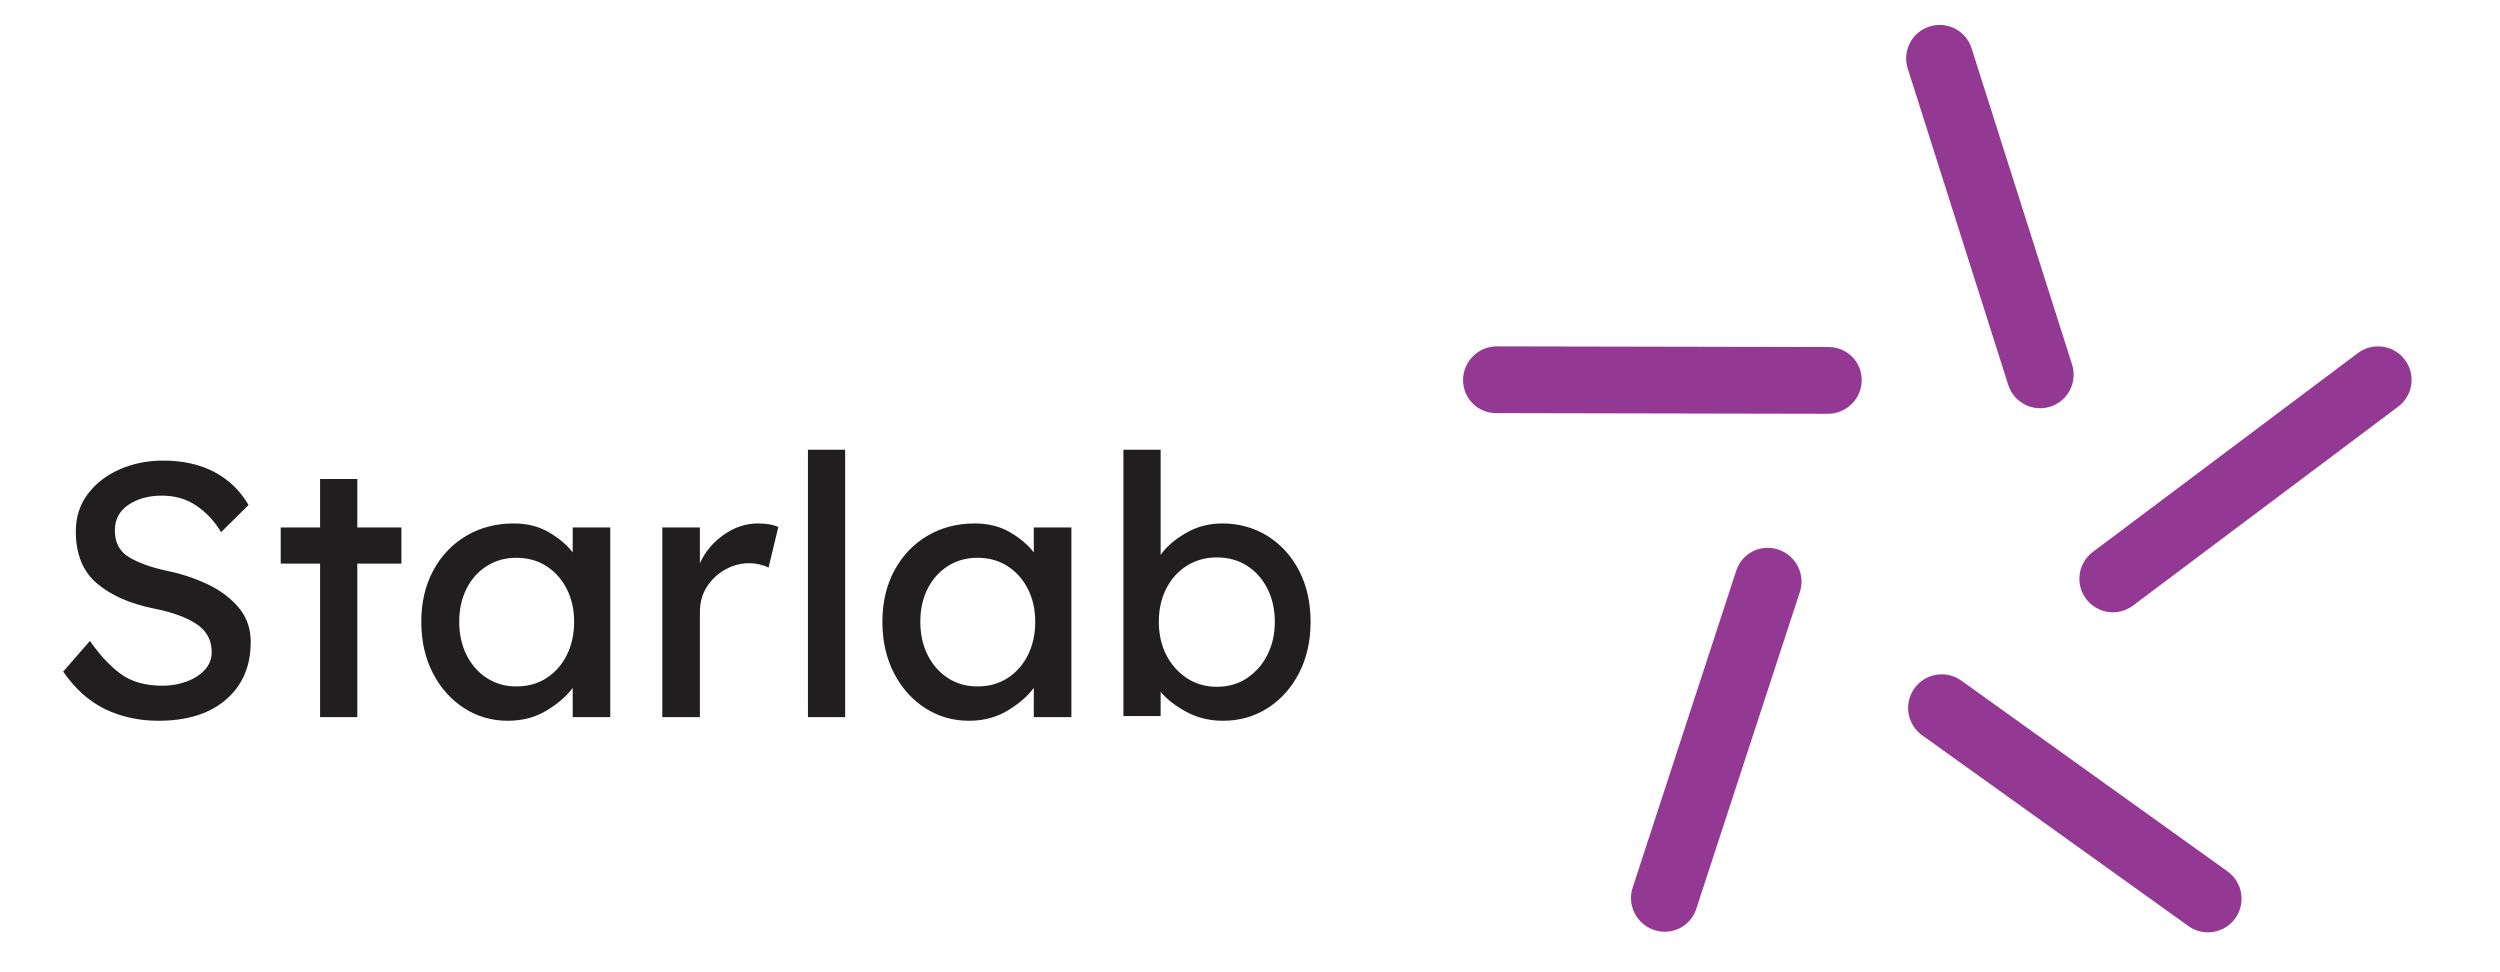
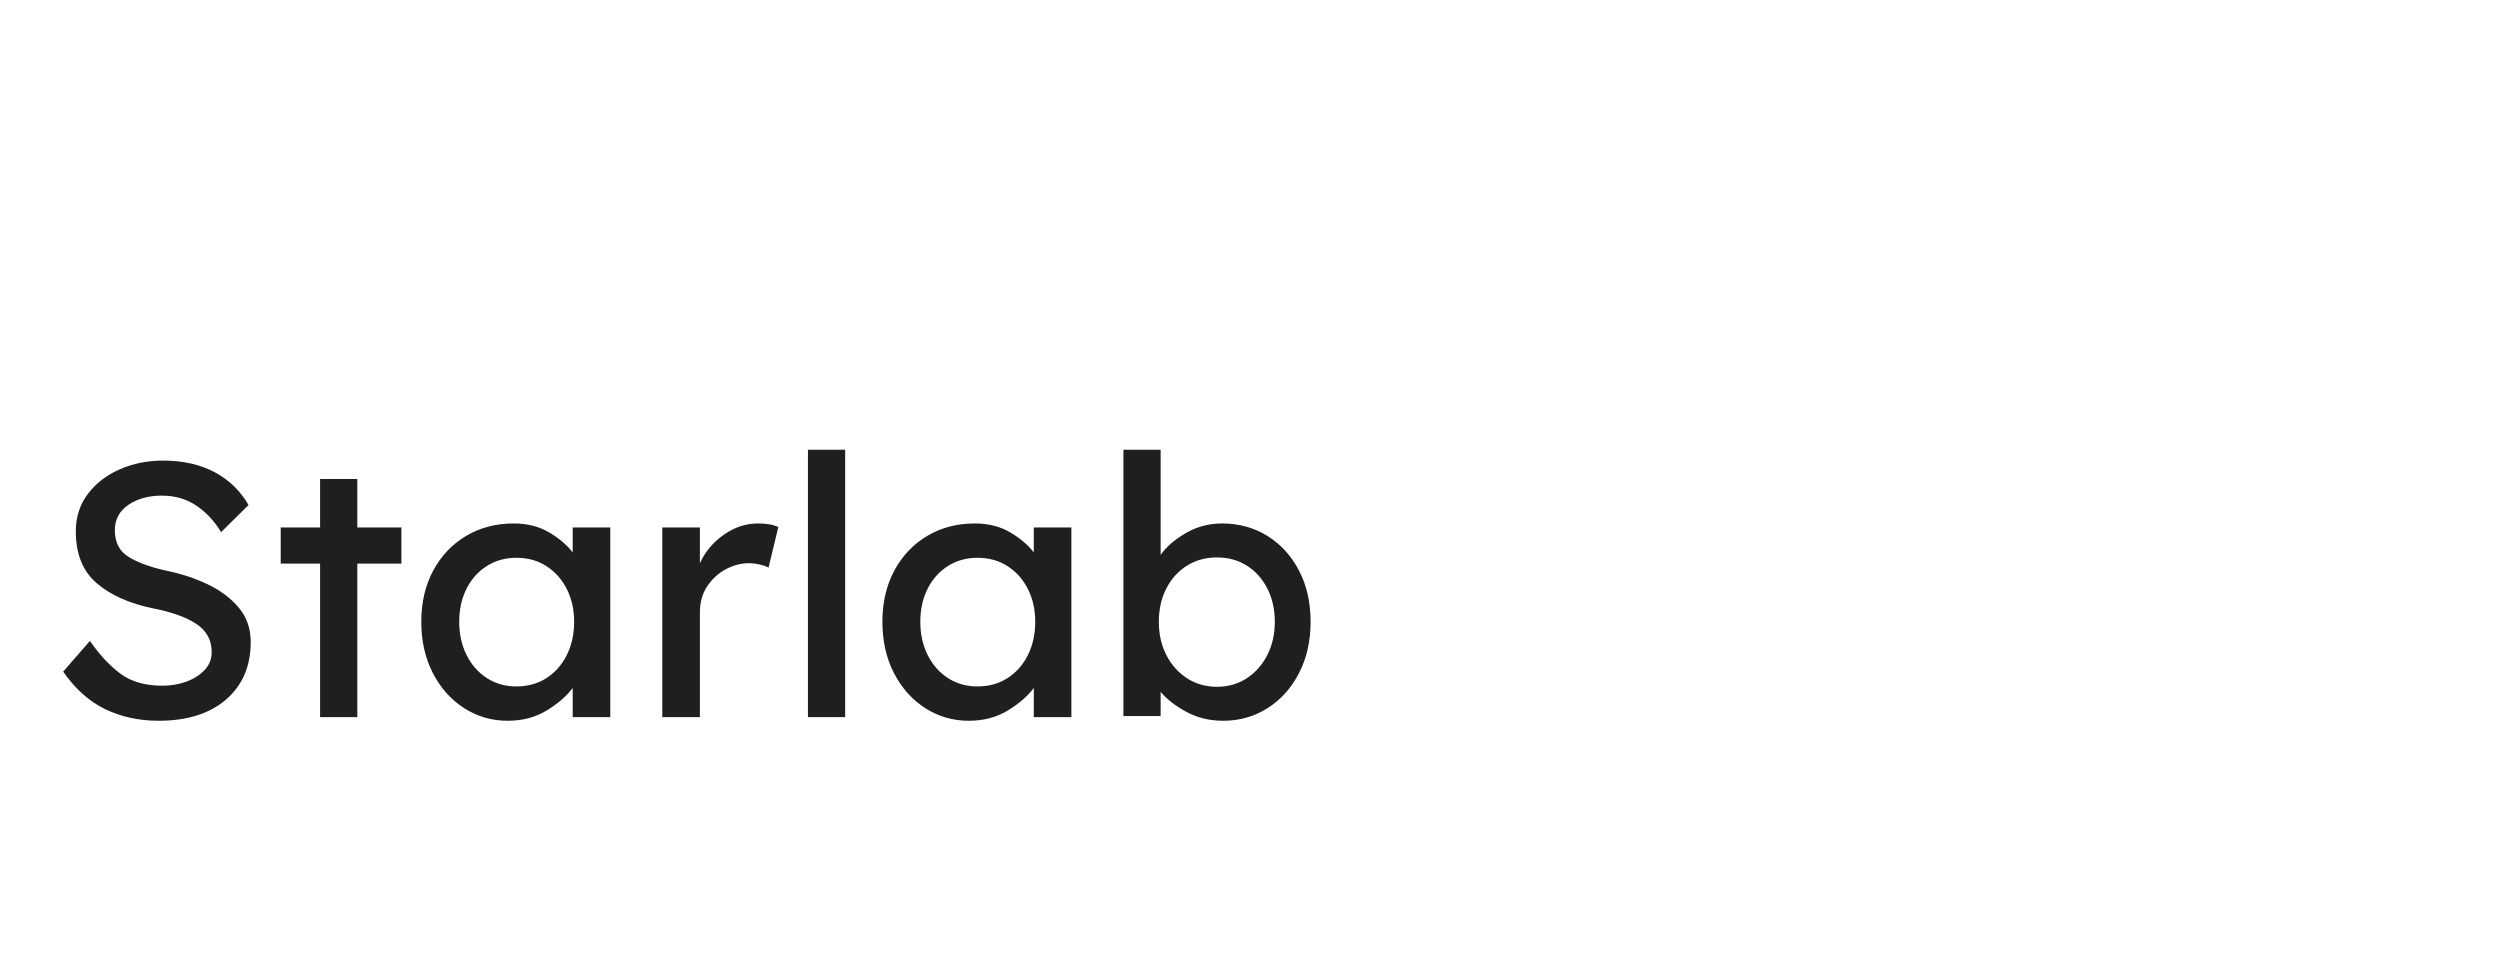
<svg xmlns="http://www.w3.org/2000/svg" xml:space="preserve" width="16.764mm" height="6.519mm" version="1.1" style="shape-rendering:geometricPrecision; text-rendering:geometricPrecision; image-rendering:optimizeQuality; fill-rule:evenodd; clip-rule:evenodd" viewBox="0 0 1676.4 651.92">
  <defs>
    <style type="text/css">
   
    .fil1 {fill:#943993;fill-rule:nonzero}
    .fil0 {fill:#201E1E;fill-rule:nonzero}
   
  </style>
  </defs>
  <g id="Слой_x0020_1">
    <g id="_2894155797952">
      <path class="fil0" d="M60.26 429.78c6.63,9.53 13.53,16.92 20.72,22.17 7.19,5.25 16.52,7.88 27.99,7.88 5.49,0 10.74,-0.89 15.75,-2.67 5.01,-1.78 9.13,-4.36 12.36,-7.75 3.23,-3.4 4.85,-7.44 4.85,-12.12 0,-8.08 -3.44,-14.38 -10.3,-18.9 -6.87,-4.53 -16.52,-8 -28.96,-10.42 -15.83,-3.23 -28.43,-8.85 -37.8,-16.84 -9.37,-8 -14.06,-19.59 -14.06,-34.78 0,-9.69 2.71,-18.09 8.12,-25.2 5.41,-7.11 12.56,-12.6 21.45,-16.48 8.88,-3.87 18.49,-5.81 28.83,-5.81 13.41,0 24.96,2.58 34.66,7.75 9.69,5.17 17.28,12.52 22.77,22.05l-18.41 18.18c-4.36,-7.27 -9.86,-13.17 -16.48,-17.69 -6.62,-4.53 -14.38,-6.79 -23.26,-6.79 -8.89,0 -16.36,2.06 -22.42,6.18 -6.06,4.12 -9.09,9.82 -9.09,17.09 0,8.23 3.19,14.25 9.58,18.05 6.38,3.8 14.82,6.82 25.32,9.09 9.53,1.94 18.58,4.92 27.14,8.96 8.56,4.04 15.55,9.25 20.96,15.63 5.41,6.38 8.12,14.1 8.12,23.14 0,16.16 -5.49,29 -16.48,38.53 -10.99,9.53 -26.09,14.3 -45.31,14.3 -13.09,0 -25,-2.58 -35.75,-7.75 -10.74,-5.17 -20.15,-13.57 -28.23,-25.2l17.93 -20.6zm179.32 51.13l-24.96 0 0 -102.99 -26.41 0 0 -24.23 26.41 0 0 -32.47 24.96 0 0 32.47 29.57 0 0 24.23 -29.57 0 0 102.99zm169.63 -127.22l0 127.22 -25.2 0 0 -19.63c-3.88,5.33 -9.61,10.34 -17.21,15.02 -7.59,4.69 -16.39,7.03 -26.41,7.03 -10.66,0 -20.39,-2.83 -29.2,-8.48 -8.8,-5.65 -15.79,-13.49 -20.96,-23.51 -5.17,-10.01 -7.75,-21.48 -7.75,-34.41 0,-12.92 2.66,-24.35 7.99,-34.29 5.33,-9.93 12.68,-17.68 22.05,-23.26 9.37,-5.57 20.04,-8.36 31.99,-8.36 8.89,0 16.68,1.94 23.38,5.82 6.71,3.88 12.08,8.4 16.12,13.57l0 -16.72 25.2 0zm-63 106.62c7.75,0 14.54,-1.9 20.35,-5.69 5.82,-3.8 10.34,-8.97 13.57,-15.51 3.23,-6.55 4.85,-13.94 4.85,-22.18 0,-8.07 -1.62,-15.34 -4.85,-21.8 -3.23,-6.47 -7.75,-11.6 -13.57,-15.39 -5.81,-3.8 -12.6,-5.7 -20.35,-5.7 -7.43,0 -14.06,1.86 -19.87,5.58 -5.82,3.71 -10.34,8.8 -13.57,15.26 -3.23,6.46 -4.85,13.81 -4.85,22.05 0,8.24 1.62,15.63 4.85,22.18 3.23,6.54 7.75,11.71 13.57,15.51 5.81,3.79 12.44,5.69 19.87,5.69zm169.14 -79.72c-1.62,-0.81 -3.6,-1.5 -5.94,-2.06 -2.34,-0.57 -4.81,-0.85 -7.39,-0.85 -5.17,0 -10.26,1.33 -15.27,4 -5,2.66 -9.16,6.46 -12.48,11.38 -3.31,4.93 -4.96,10.79 -4.96,17.57l0 70.28 -25.21 0 0 -127.22 25.21 0 0 23.99c3.55,-7.76 8.92,-14.14 16.11,-19.15 7.19,-5 14.74,-7.51 22.66,-7.51 5.98,0 10.58,0.81 13.81,2.42l-6.54 27.15zm26.41 100.32l0 -179.32 24.96 0 0 179.32 -24.96 0zm176.66 -127.22l0 127.22 -25.21 0 0 -19.63c-3.87,5.33 -9.61,10.34 -17.2,15.02 -7.59,4.69 -16.4,7.03 -26.41,7.03 -10.67,0 -20.4,-2.83 -29.2,-8.48 -8.81,-5.65 -15.8,-13.49 -20.97,-23.51 -5.16,-10.01 -7.75,-21.48 -7.75,-34.41 0,-12.92 2.67,-24.35 8,-34.29 5.33,-9.93 12.68,-17.68 22.05,-23.26 9.37,-5.57 20.03,-8.36 31.98,-8.36 8.89,0 16.68,1.94 23.39,5.82 6.7,3.88 12.08,8.4 16.11,13.57l0 -16.72 25.21 0zm-63.01 106.62c7.76,0 14.54,-1.9 20.36,-5.69 5.81,-3.8 10.34,-8.97 13.57,-15.51 3.23,-6.55 4.84,-13.94 4.84,-22.18 0,-8.07 -1.61,-15.34 -4.84,-21.8 -3.23,-6.47 -7.76,-11.6 -13.57,-15.39 -5.82,-3.8 -12.6,-5.7 -20.36,-5.7 -7.43,0 -14.05,1.86 -19.87,5.58 -5.81,3.71 -10.34,8.8 -13.57,15.26 -3.23,6.46 -4.85,13.81 -4.85,22.05 0,8.24 1.62,15.63 4.85,22.18 3.23,6.54 7.76,11.71 13.57,15.51 5.82,3.79 12.44,5.69 19.87,5.69zm164.05 -109.29c11.31,0 21.45,2.79 30.42,8.36 8.96,5.58 16.03,13.33 21.2,23.26 5.17,9.94 7.75,21.37 7.75,34.29 0,12.93 -2.58,24.4 -7.75,34.41 -5.17,10.02 -12.2,17.86 -21.08,23.51 -8.89,5.65 -18.82,8.48 -29.81,8.48 -9.05,0 -17.25,-1.98 -24.59,-5.94 -7.35,-3.95 -13.13,-8.44 -17.33,-13.45l0 16.24 -24.96 0 0 -178.59 24.96 0 0 70.51c3.72,-5.33 9.29,-10.17 16.72,-14.54 7.43,-4.36 15.59,-6.54 24.47,-6.54zm-3.39 22.78c-7.59,0 -14.34,1.86 -20.23,5.57 -5.9,3.72 -10.5,8.85 -13.82,15.39 -3.31,6.54 -4.96,13.93 -4.96,22.17 0,8.24 1.65,15.63 4.96,22.18 3.32,6.54 7.92,11.75 13.82,15.63 5.89,3.87 12.64,5.81 20.23,5.81 7.59,0 14.3,-1.94 20.11,-5.81 5.82,-3.88 10.38,-9.09 13.7,-15.63 3.31,-6.55 4.96,-13.94 4.96,-22.18 0,-8.24 -1.65,-15.63 -4.96,-22.17 -3.32,-6.54 -7.88,-11.67 -13.7,-15.39 -5.81,-3.71 -12.52,-5.57 -20.11,-5.57z" />
-       <path class="fil1" d="M1279.25 45.96c-3.75,-11.83 2.8,-24.46 14.63,-28.2 11.83,-3.75 24.45,2.8 28.2,14.63l67.4 212.12c3.75,11.83 -2.8,24.46 -14.63,28.2 -11.82,3.75 -24.45,-2.8 -28.2,-14.63l-67.4 -212.12zm-141.82 563.59c-3.84,11.74 -16.5,18.04 -28.28,14.08 -11.77,-3.95 -18.2,-16.68 -14.36,-28.42l69.49 -212.59c3.84,-11.74 16.51,-18.04 28.28,-14.09 11.78,3.96 18.21,16.69 14.37,28.43l-69.5 212.59zm151.5 -116.49c-10.12,-7.25 -12.45,-21.34 -5.2,-31.46 7.25,-10.12 21.34,-12.45 31.46,-5.2l178.52 127.93c10.12,7.25 12.45,21.33 5.2,31.46 -7.25,10.12 -21.34,12.45 -31.46,5.19l-178.52 -127.92zm-285.74 -216.03c-12.36,-0.02 -22.26,-10.07 -22.12,-22.43 0.15,-12.36 10.3,-22.36 22.66,-22.34l222.57 0.45c12.36,0.03 22.26,10.07 22.11,22.43 -0.15,12.36 -10.29,22.36 -22.65,22.34l-222.57 -0.45zm427.13 129.06c-9.93,7.45 -24.01,5.44 -31.46,-4.49 -7.45,-9.93 -5.43,-24.01 4.49,-31.46l177.81 -133.39c9.93,-7.44 24.01,-5.43 31.46,4.5 7.45,9.93 5.44,24.01 -4.49,31.46l-177.81 133.38z" />
    </g>
  </g>
</svg>